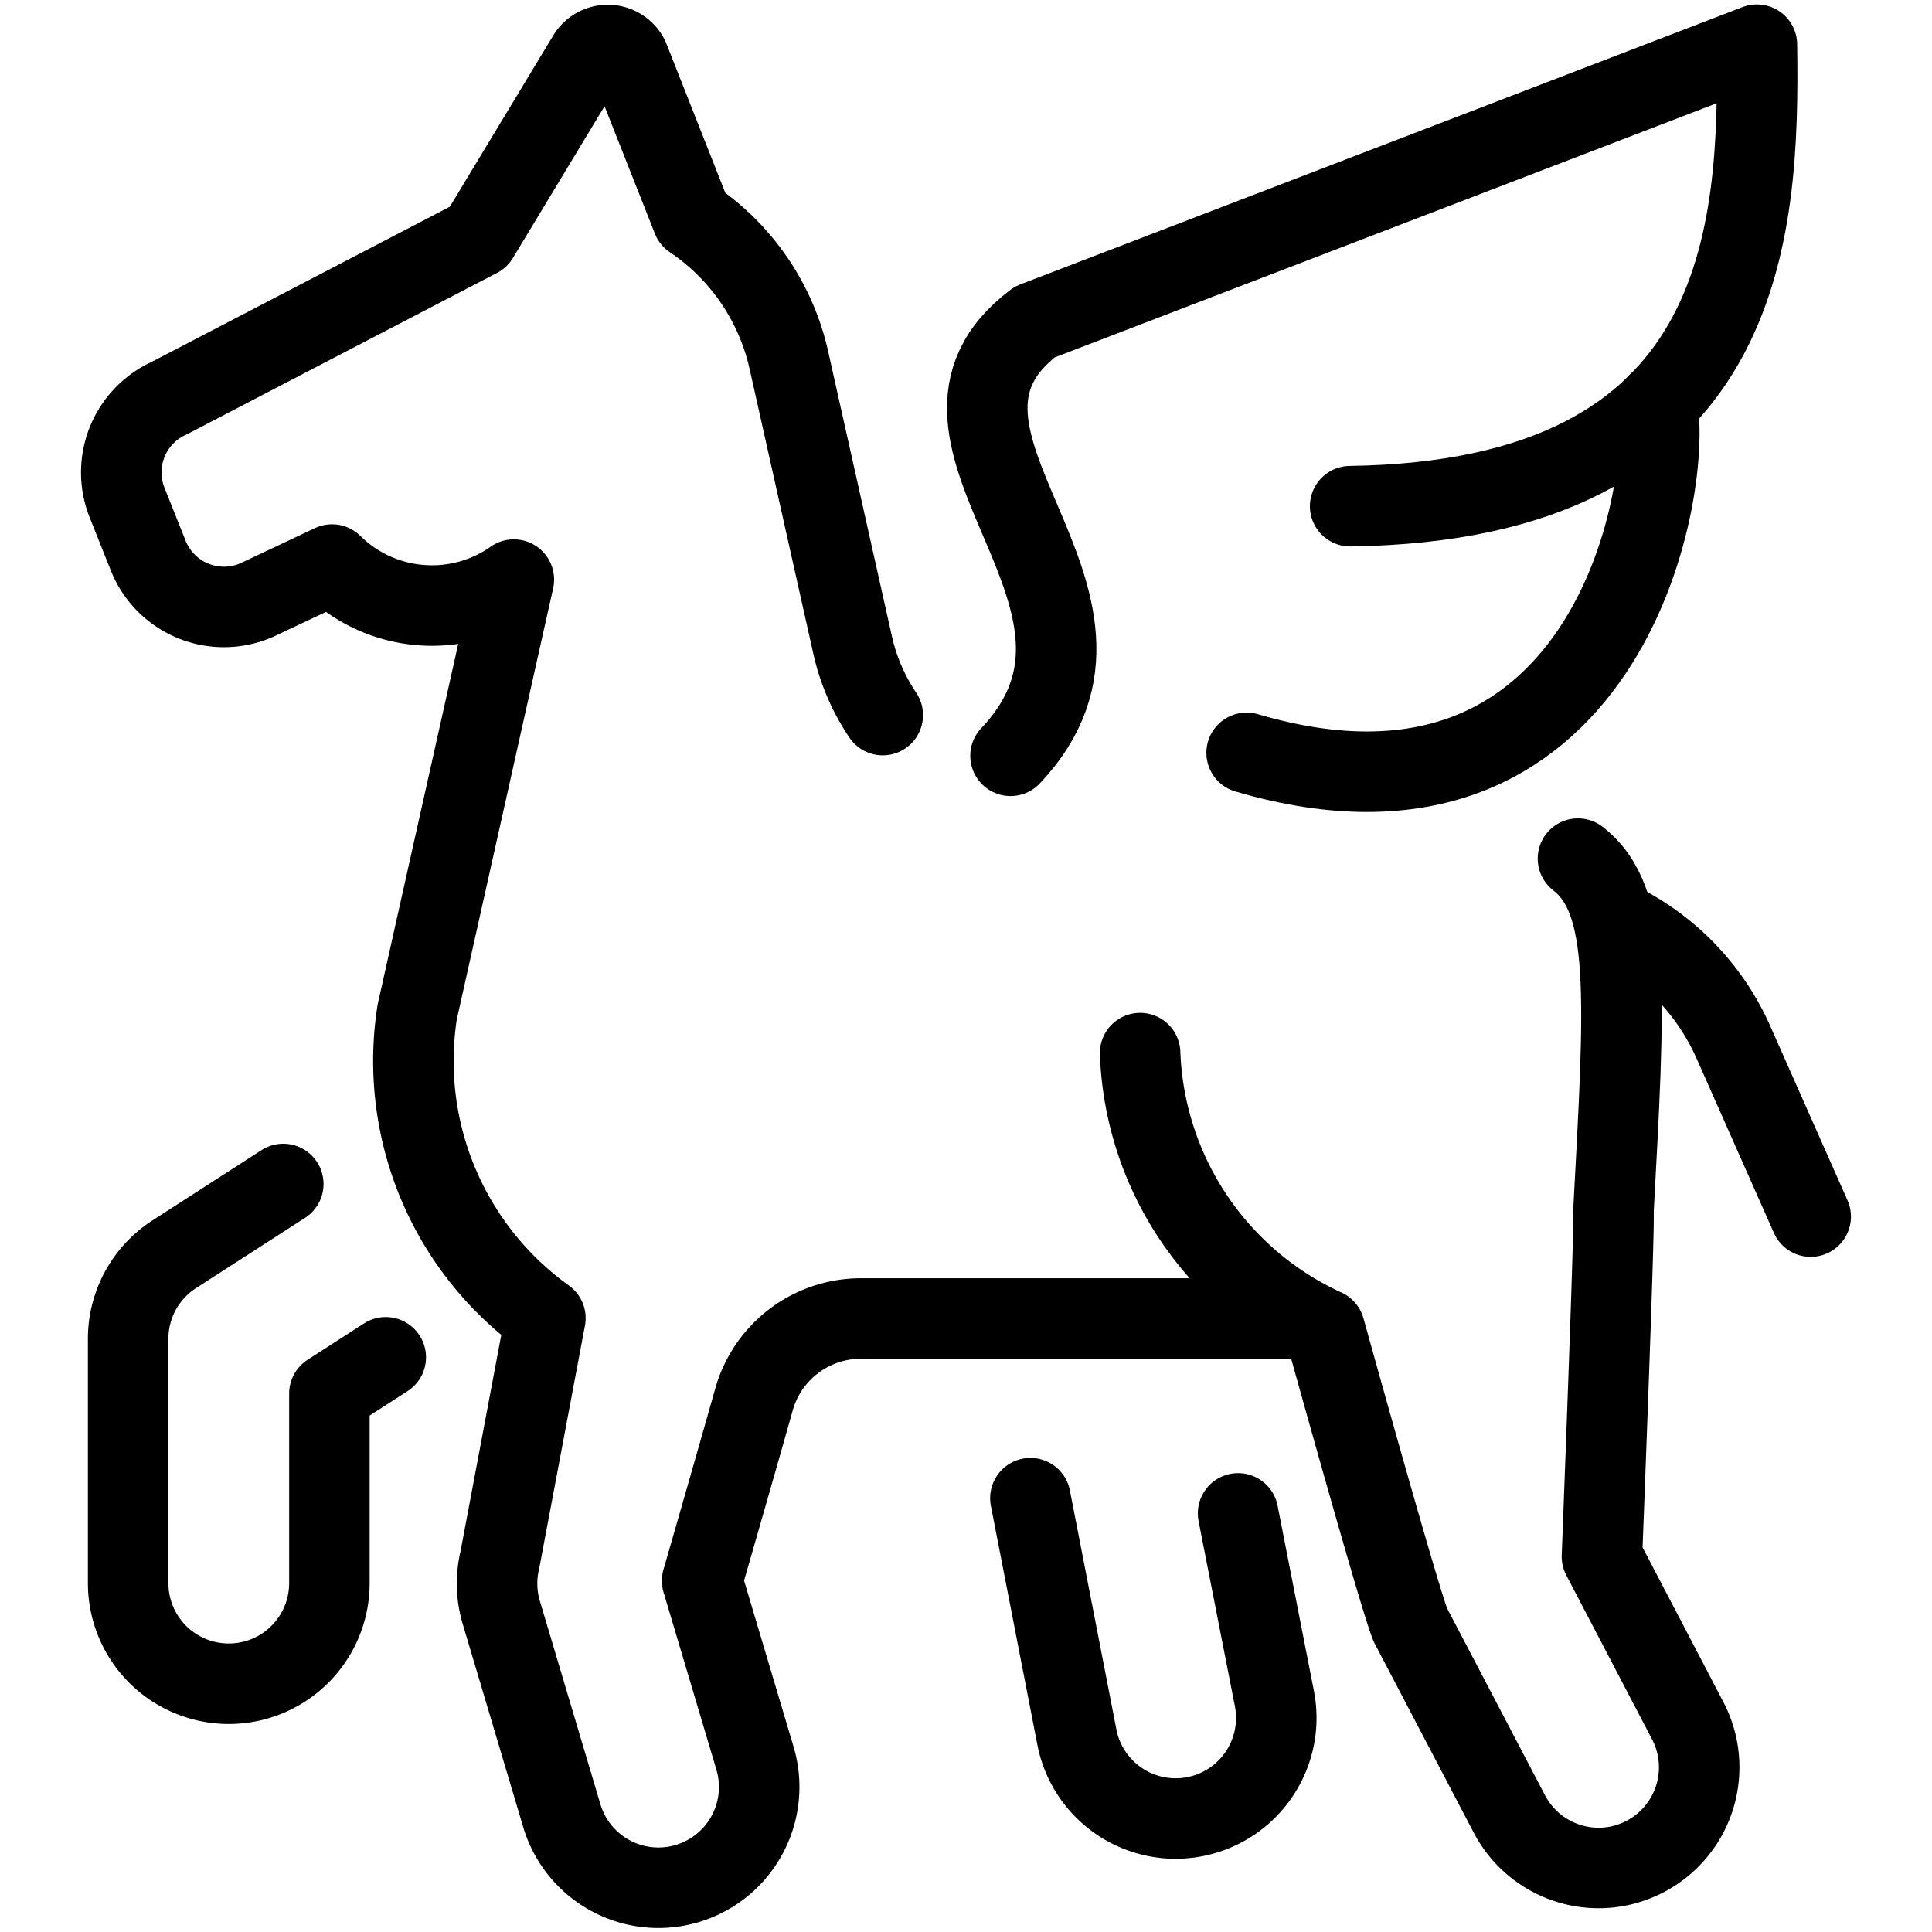
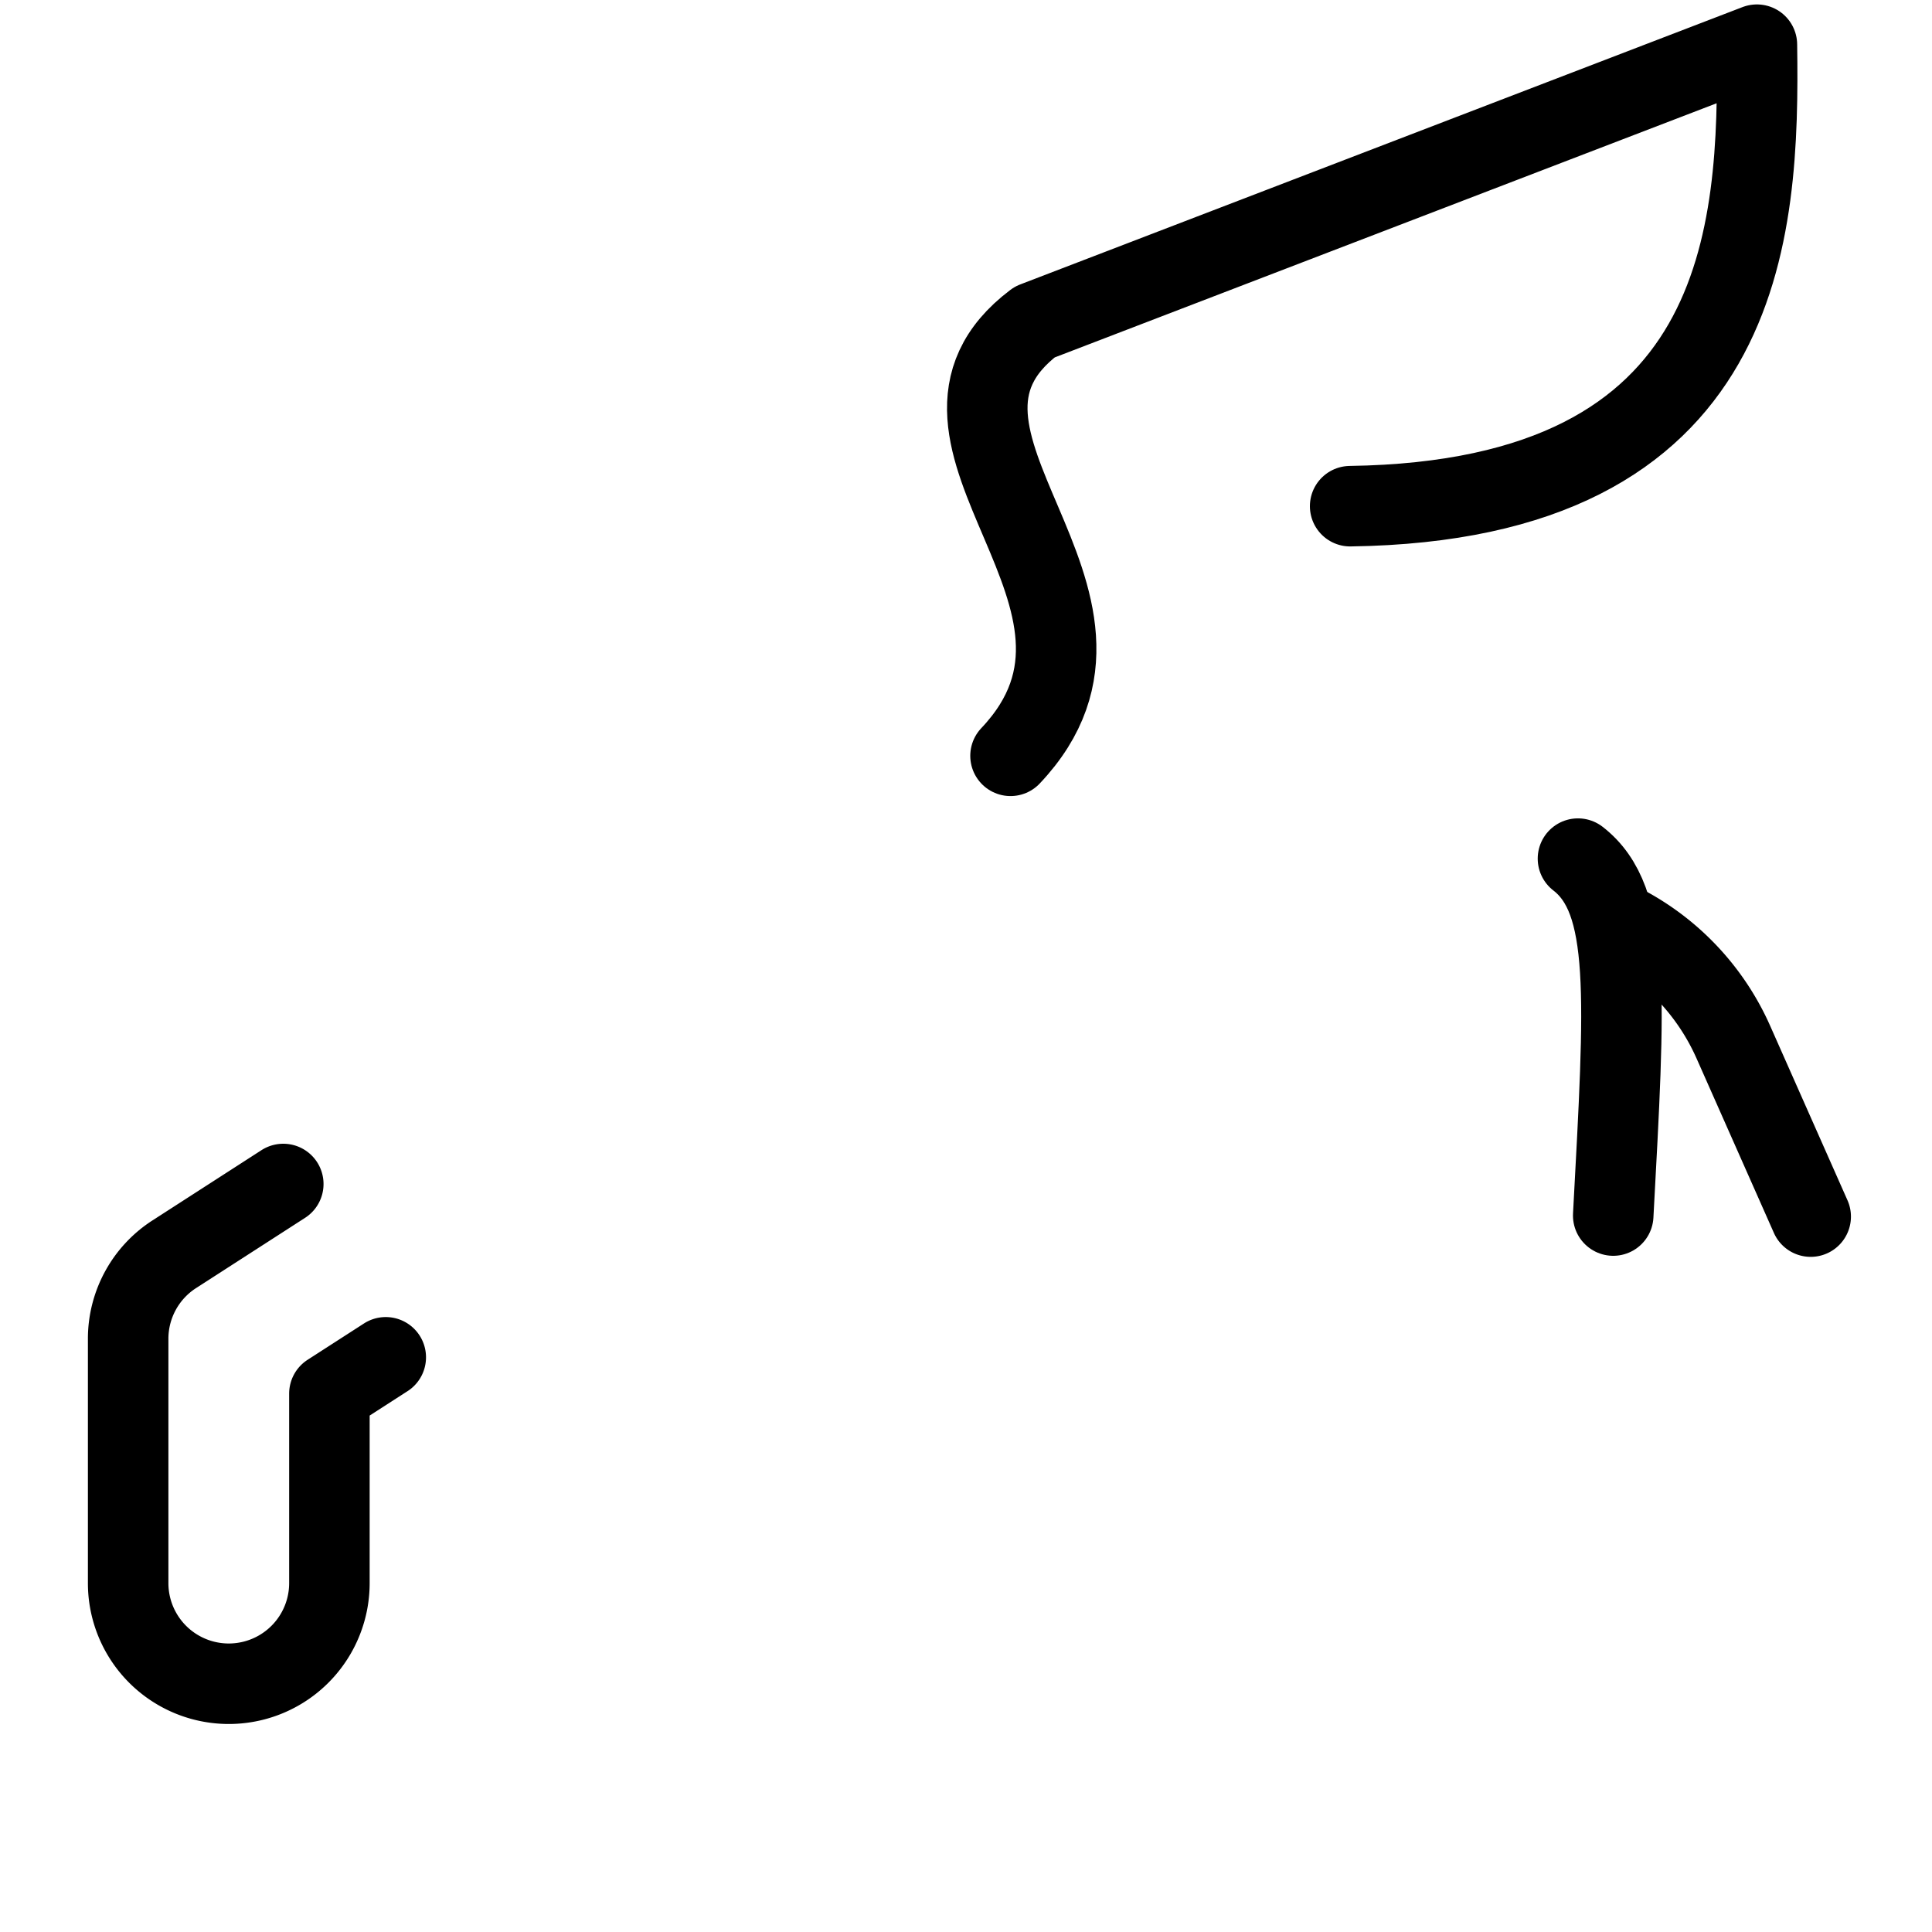
<svg xmlns="http://www.w3.org/2000/svg" viewBox="0 0 24 24">
  <g transform="matrix(1,0,0,1,0,0)">
    <defs>
      <style>.a{fill:none;stroke:#000000;stroke-linecap:round;stroke-linejoin:round;}</style>
    </defs>
    <path class="a" d="M4.792,16.861l-.7.451v2.354a1.25,1.25,0,0,1-2.5,0V16.631a1.249,1.249,0,0,1,.574-1.051l1.353-.872" />
-     <path class="a" d="M15.38,18.8l.453,2.31a1.25,1.25,0,0,1-2.453.482L12.8,18.611" />
    <path class="a" d="M20.174,11.493a3.029,3.029,0,0,1,1.359,1.454l.96,2.166" />
-     <path class="a" d="M14.163,13.082a3.931,3.931,0,0,0,2.293,3.429s.968,3.49,1.07,3.686l1.224,2.337a1.252,1.252,0,0,0,1.347.648,1.279,1.279,0,0,0,.34-.12,1.25,1.25,0,0,0,.528-1.688L19.9,19.336s.161-4.144.142-4.241" />
-     <path class="a" d="M10.966,8.883a2.552,2.552,0,0,1-.374-.869L10.253,6.5,9.8,4.475A2.875,2.875,0,0,0,8.6,2.718h0l-.79-2A.292.292,0,0,0,7.3.7L5.943,2.947l-3.843,2a1.012,1.012,0,0,0-.52,1.3l.262.657a1.013,1.013,0,0,0,1.35.549l.933-.44A1.766,1.766,0,0,0,6.383,7.2l-1.2,5.37a3.932,3.932,0,0,0,1.592,3.805l-.565,3a1.265,1.265,0,0,0,.016.652l.753,2.528a1.25,1.25,0,1,0,2.4-.713l-.657-2.205s.374-1.294.644-2.251a1.38,1.38,0,0,1,1.331-1.007h5.282" />
    <path class="a" d="M20.04,15.1c.147-2.732.23-3.917-.438-4.434" />
    <path class="a" d="M16.772,6.288c4.94-.07,5.086-3.4,5.053-5.733L12.853,4c-1.894,1.429,1.553,3.432-.3,5.389" />
-     <path class="a" d="M15.486,9.352c4.445,1.308,5.3-3.227,5.1-4.331" />
  </g>
</svg>